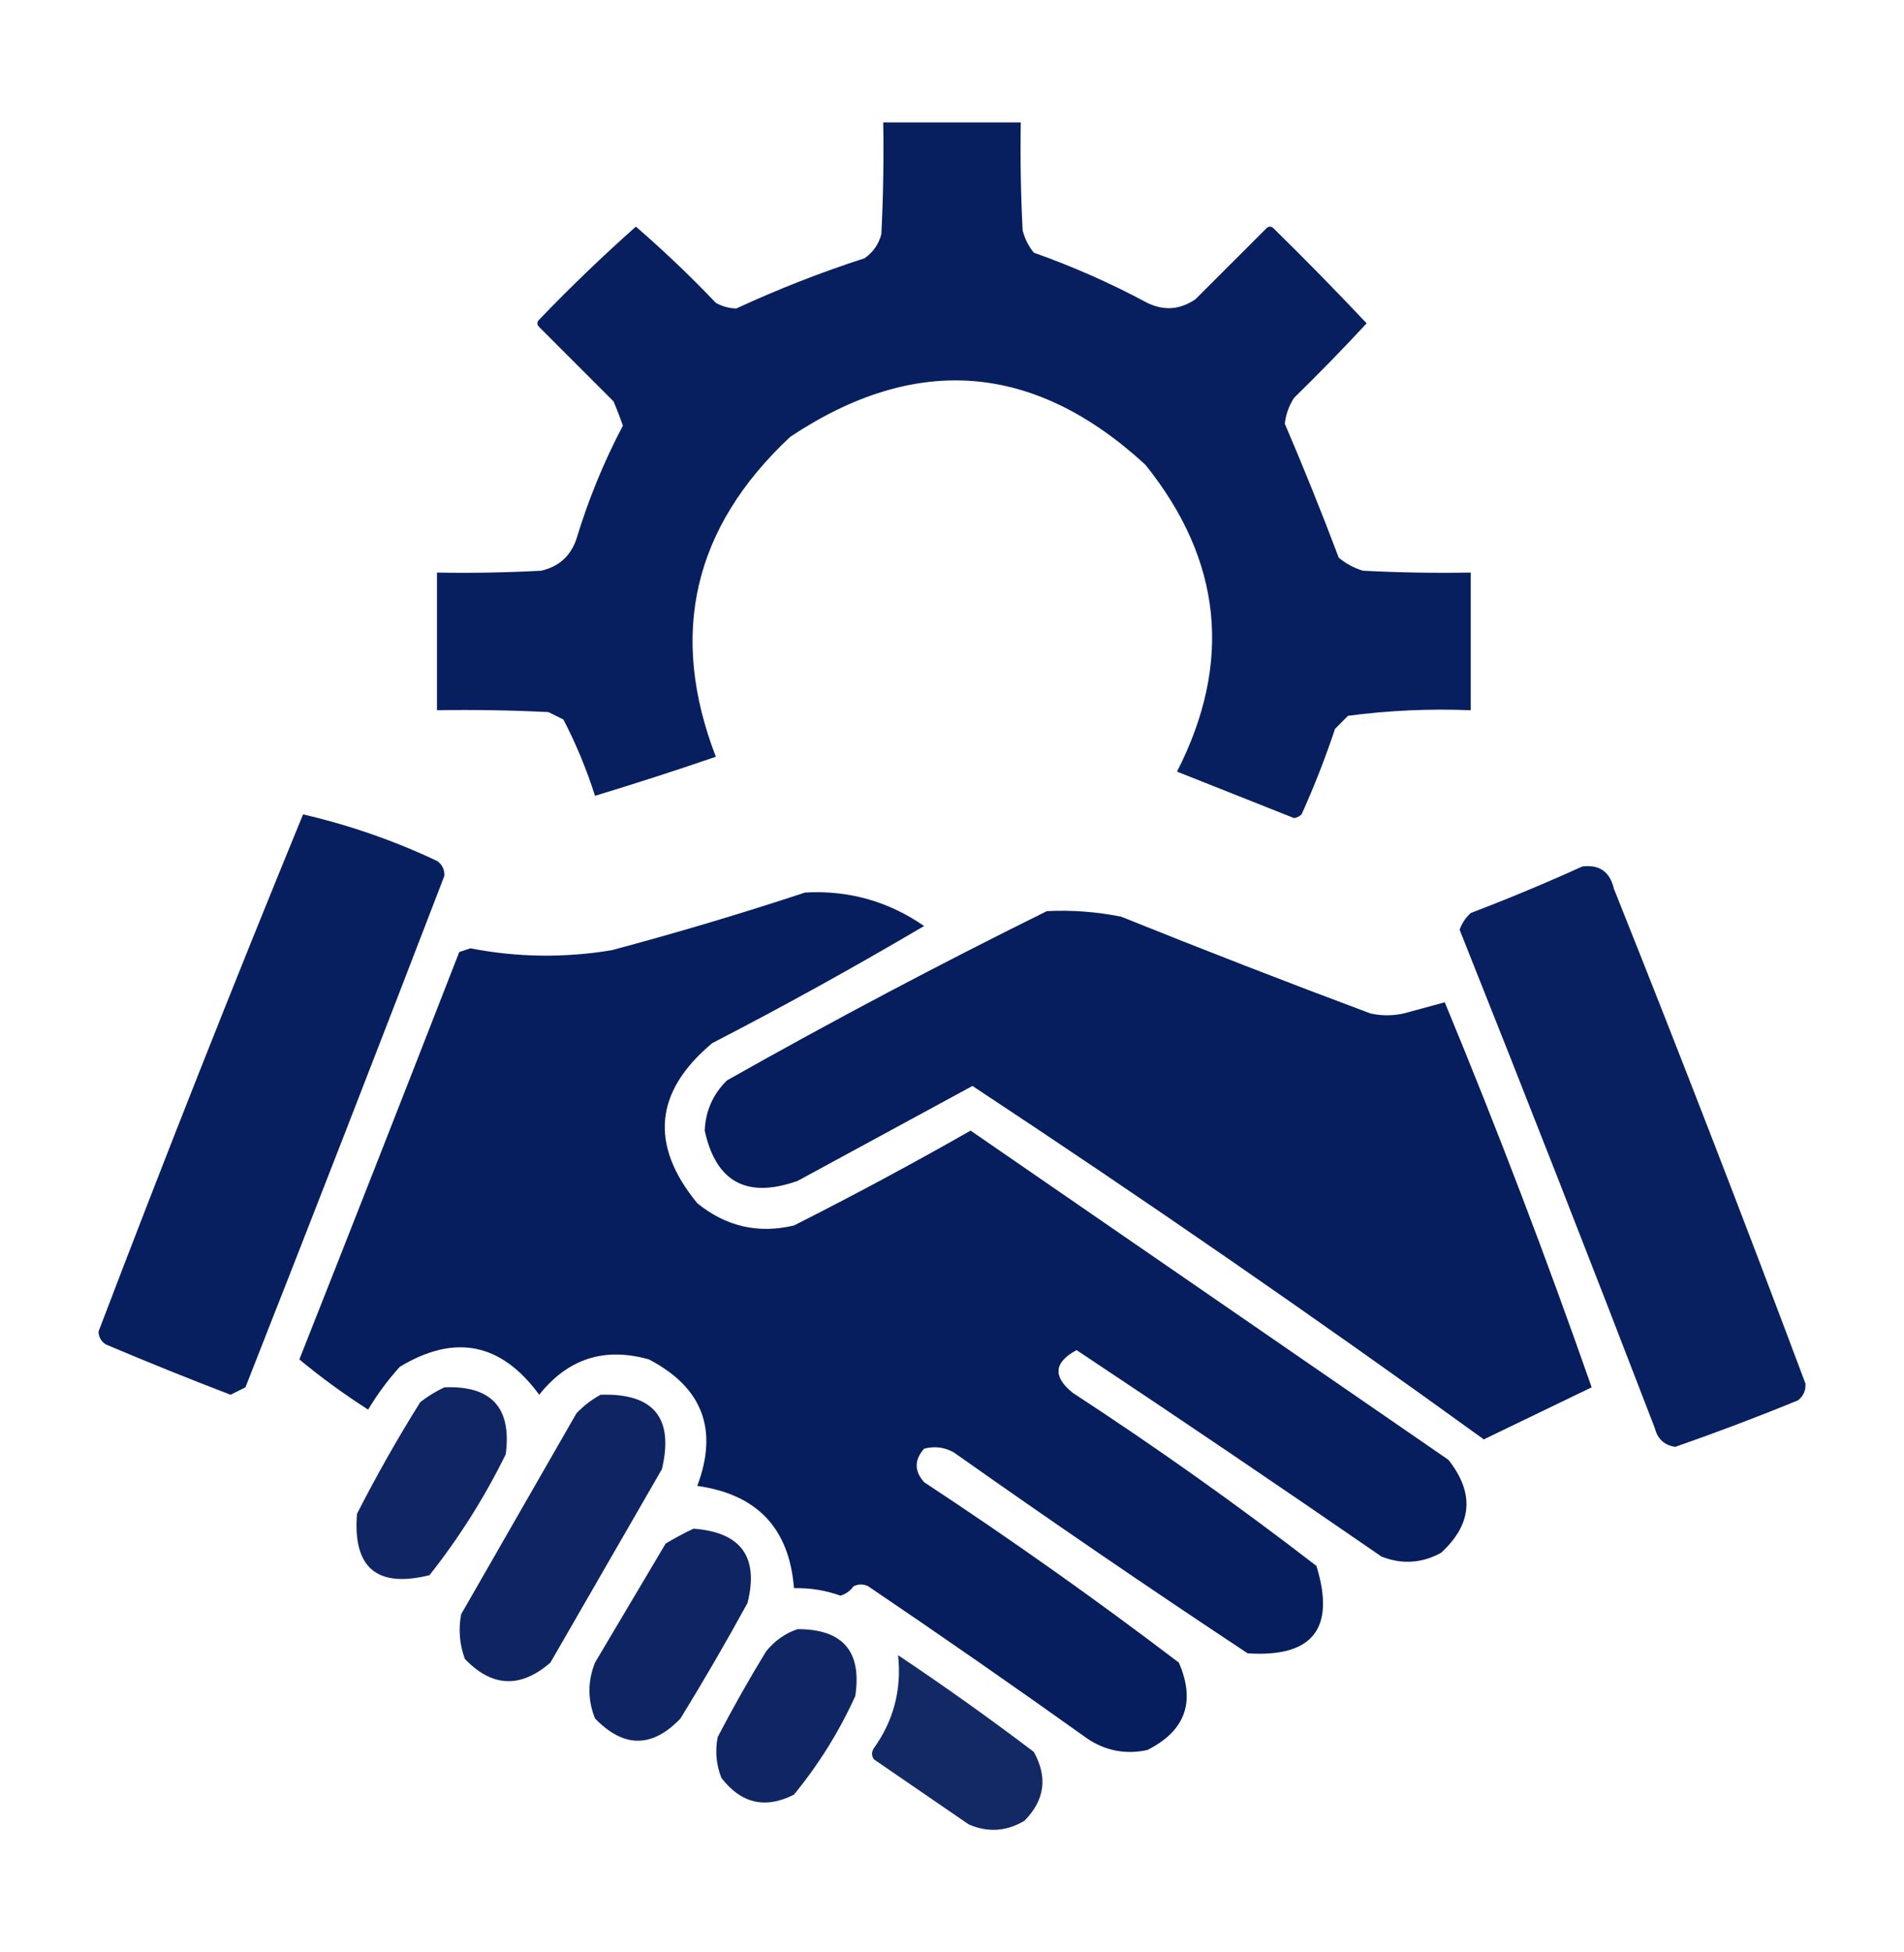
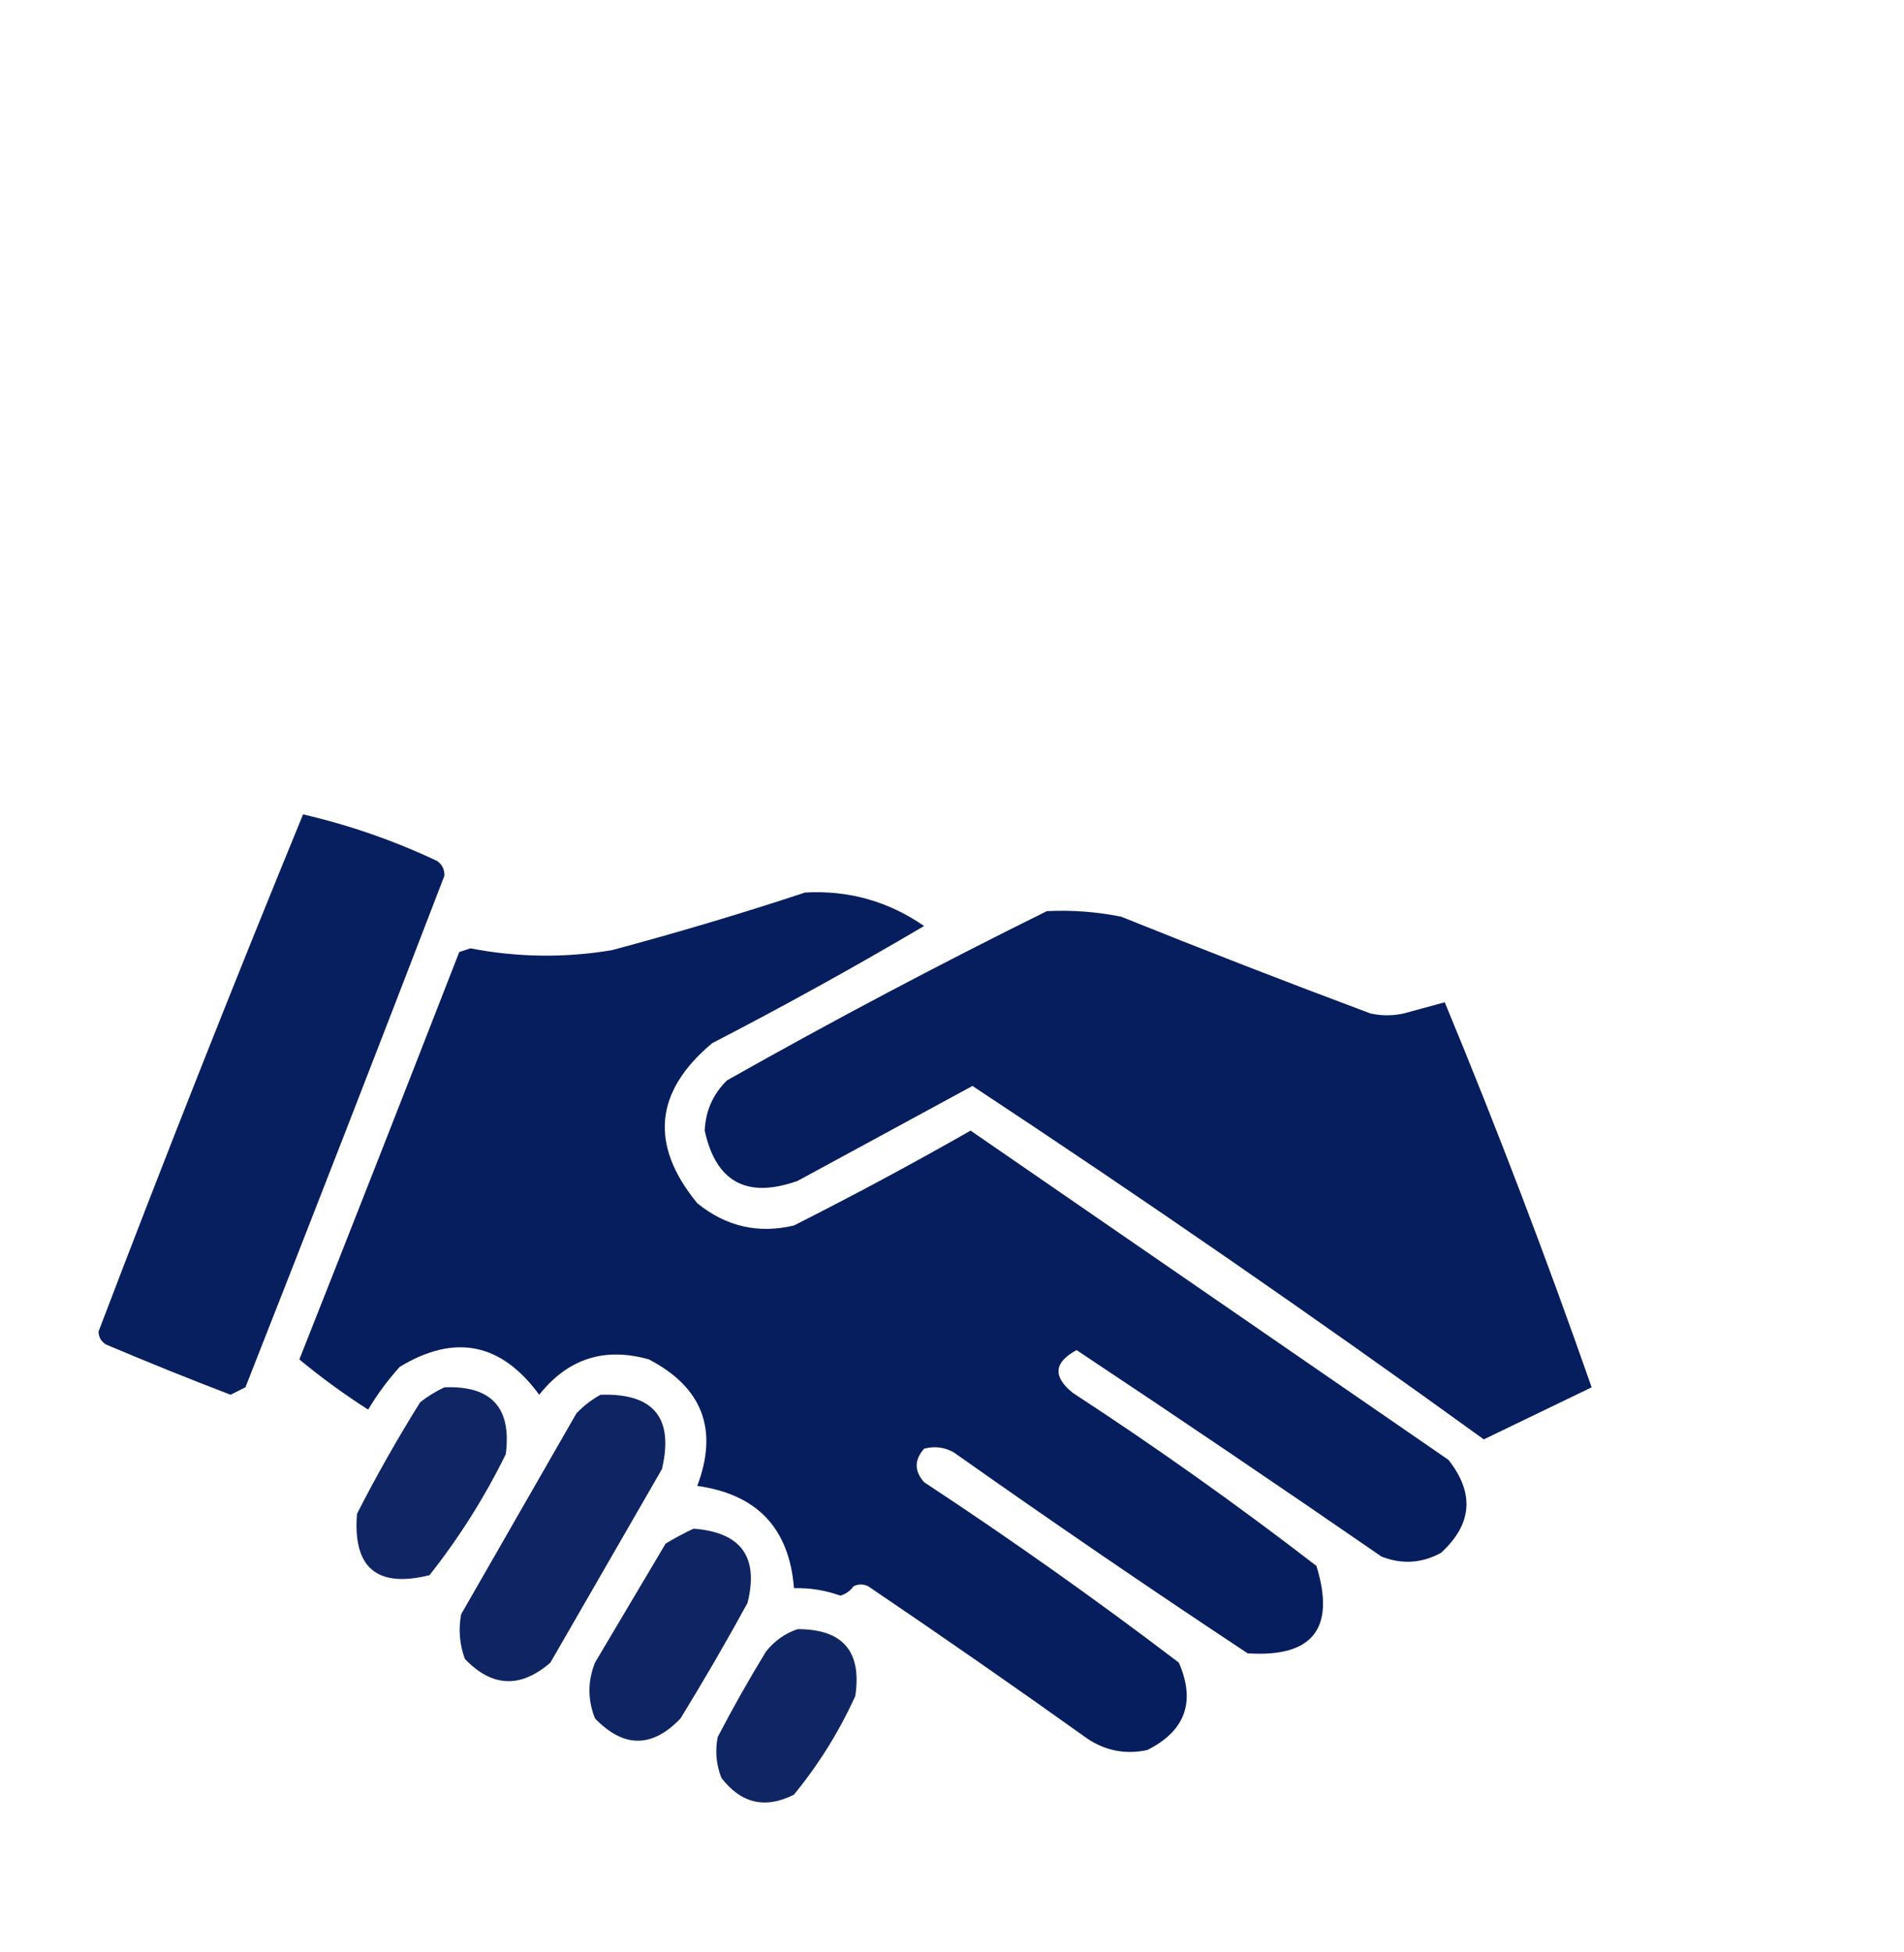
<svg xmlns="http://www.w3.org/2000/svg" width="40" height="41" viewBox="0 0 40 41" fill="none">
-   <path opacity="0.966" fill-rule="evenodd" clip-rule="evenodd" d="M18.555 2.571C19.518 2.571 20.482 2.571 21.445 2.571C21.432 3.327 21.445 4.082 21.484 4.837C21.528 5.011 21.606 5.167 21.719 5.306C22.54 5.597 23.335 5.948 24.102 6.36C24.455 6.531 24.794 6.505 25.117 6.282C25.612 5.787 26.107 5.293 26.602 4.798C26.654 4.746 26.706 4.746 26.758 4.798C27.423 5.45 28.074 6.114 28.711 6.79C28.217 7.323 27.709 7.844 27.188 8.353C27.078 8.52 27.013 8.702 26.992 8.899C27.389 9.824 27.767 10.762 28.125 11.712C28.276 11.837 28.445 11.928 28.633 11.985C29.388 12.024 30.143 12.037 30.898 12.024C30.898 12.988 30.898 13.951 30.898 14.915C30.031 14.88 29.172 14.919 28.32 15.032C28.229 15.123 28.138 15.214 28.047 15.306C27.843 15.917 27.609 16.516 27.344 17.102C27.3 17.143 27.248 17.169 27.188 17.181C26.367 16.855 25.547 16.53 24.727 16.204C25.897 13.913 25.675 11.765 24.062 9.759C21.727 7.613 19.24 7.418 16.602 9.173C14.565 11.076 14.044 13.316 15.039 15.892C14.195 16.181 13.349 16.455 12.5 16.712C12.323 16.155 12.102 15.621 11.836 15.11C11.732 15.058 11.628 15.006 11.523 14.954C10.743 14.915 9.961 14.902 9.18 14.915C9.18 13.951 9.18 12.988 9.18 12.024C9.909 12.037 10.639 12.024 11.367 11.985C11.737 11.902 11.985 11.681 12.109 11.321C12.359 10.495 12.684 9.701 13.086 8.938C13.027 8.769 12.962 8.599 12.891 8.431C12.37 7.91 11.849 7.389 11.328 6.868C11.276 6.816 11.276 6.764 11.328 6.712C11.982 6.031 12.659 5.38 13.359 4.759C13.942 5.263 14.502 5.797 15.039 6.36C15.172 6.435 15.315 6.474 15.469 6.478C16.344 6.073 17.242 5.721 18.164 5.423C18.345 5.295 18.462 5.126 18.516 4.915C18.555 4.134 18.568 3.353 18.555 2.571Z" fill="#01185A" />
  <path opacity="0.965" fill-rule="evenodd" clip-rule="evenodd" d="M6.367 17.102C7.336 17.326 8.273 17.651 9.18 18.079C9.289 18.154 9.341 18.258 9.336 18.392C7.958 21.977 6.565 25.558 5.156 29.134C5.052 29.186 4.948 29.238 4.844 29.29C3.966 28.954 3.094 28.602 2.227 28.235C2.125 28.172 2.073 28.081 2.07 27.962C3.458 24.319 4.89 20.699 6.367 17.102Z" fill="#01185A" />
-   <path opacity="0.964" fill-rule="evenodd" clip-rule="evenodd" d="M33.242 18.196C33.601 18.151 33.822 18.307 33.906 18.665C35.286 22.115 36.627 25.578 37.93 29.056C37.938 29.202 37.886 29.319 37.773 29.407C36.923 29.756 36.063 30.081 35.195 30.384C34.967 30.35 34.823 30.22 34.766 29.993C33.42 26.495 32.053 23.005 30.664 19.524C30.713 19.387 30.791 19.27 30.898 19.173C31.697 18.868 32.478 18.543 33.242 18.196Z" fill="#01185A" />
  <path opacity="0.97" fill-rule="evenodd" clip-rule="evenodd" d="M16.914 18.743C17.829 18.692 18.662 18.927 19.414 19.446C17.955 20.306 16.471 21.127 14.961 21.907C13.748 22.923 13.644 24.043 14.648 25.267C15.251 25.757 15.928 25.914 16.68 25.735C17.933 25.102 19.17 24.438 20.391 23.743C23.737 26.048 27.083 28.352 30.43 30.657C30.982 31.358 30.93 32.009 30.273 32.61C29.869 32.83 29.452 32.856 29.023 32.688C26.899 31.223 24.764 29.778 22.617 28.352C22.139 28.611 22.113 28.91 22.539 29.251C24.293 30.395 25.999 31.606 27.656 32.884C28.061 34.198 27.579 34.809 26.211 34.72C24.134 33.346 22.077 31.94 20.039 30.501C19.841 30.39 19.633 30.364 19.414 30.423C19.206 30.657 19.206 30.892 19.414 31.126C21.241 32.328 23.025 33.591 24.766 34.915C25.123 35.738 24.902 36.35 24.102 36.751C23.651 36.847 23.234 36.769 22.852 36.517C21.329 35.43 19.792 34.362 18.242 33.313C18.138 33.261 18.034 33.261 17.93 33.313C17.86 33.41 17.768 33.475 17.656 33.509C17.34 33.395 17.015 33.343 16.68 33.352C16.583 32.096 15.906 31.38 14.648 31.204C15.096 30.02 14.757 29.134 13.633 28.548C12.7 28.283 11.932 28.53 11.328 29.29C10.53 28.199 9.553 28.004 8.398 28.704C8.147 28.982 7.926 29.281 7.734 29.602C7.229 29.279 6.747 28.928 6.289 28.548C7.417 25.699 8.536 22.848 9.648 19.993C9.727 19.967 9.805 19.941 9.883 19.915C10.87 20.106 11.859 20.119 12.852 19.954C14.226 19.587 15.58 19.183 16.914 18.743Z" fill="#01185A" />
  <path opacity="0.974" fill-rule="evenodd" clip-rule="evenodd" d="M21.992 19.134C22.519 19.108 23.04 19.147 23.555 19.251C25.292 19.95 27.036 20.627 28.789 21.282C29.023 21.334 29.258 21.334 29.492 21.282C29.787 21.201 30.074 21.122 30.352 21.048C31.459 23.721 32.488 26.416 33.438 29.134C32.682 29.498 31.927 29.863 31.172 30.227C27.645 27.677 24.064 25.203 20.43 22.805C19.206 23.47 17.982 24.134 16.758 24.798C15.693 25.177 15.042 24.826 14.805 23.743C14.823 23.328 14.98 22.976 15.273 22.688C17.486 21.439 19.726 20.254 21.992 19.134Z" fill="#01185A" />
  <path opacity="0.935" fill-rule="evenodd" clip-rule="evenodd" d="M9.336 29.134C10.323 29.093 10.753 29.562 10.625 30.54C10.179 31.446 9.645 32.292 9.023 33.079C7.917 33.353 7.409 32.923 7.5 31.79C7.908 30.99 8.351 30.209 8.828 29.446C8.991 29.319 9.161 29.215 9.336 29.134Z" fill="#01185A" />
  <path opacity="0.942" fill-rule="evenodd" clip-rule="evenodd" d="M12.617 29.29C13.731 29.253 14.161 29.774 13.906 30.852C13.125 32.206 12.344 33.561 11.563 34.915C10.935 35.459 10.336 35.433 9.766 34.837C9.654 34.532 9.628 34.219 9.688 33.899C10.495 32.493 11.302 31.087 12.11 29.68C12.263 29.52 12.432 29.39 12.617 29.29Z" fill="#01185A" />
  <path opacity="0.939" fill-rule="evenodd" clip-rule="evenodd" d="M14.57 32.102C15.57 32.177 15.947 32.698 15.703 33.665C15.254 34.485 14.785 35.292 14.297 36.087C13.701 36.711 13.102 36.711 12.5 36.087C12.344 35.696 12.344 35.306 12.5 34.915C12.995 34.082 13.49 33.248 13.984 32.415C14.181 32.297 14.376 32.193 14.57 32.102Z" fill="#01185A" />
  <path opacity="0.934" fill-rule="evenodd" clip-rule="evenodd" d="M16.757 34.212C17.707 34.211 18.11 34.679 17.968 35.618C17.628 36.365 17.198 37.055 16.679 37.688C16.079 37.992 15.571 37.875 15.156 37.337C15.046 37.058 15.02 36.771 15.078 36.477C15.396 35.866 15.735 35.267 16.093 34.681C16.275 34.455 16.496 34.298 16.757 34.212Z" fill="#01185A" />
-   <path opacity="0.925" fill-rule="evenodd" clip-rule="evenodd" d="M18.867 34.759C19.836 35.406 20.787 36.084 21.719 36.79C22.014 37.322 21.949 37.804 21.523 38.235C21.147 38.461 20.757 38.487 20.352 38.313C19.688 37.858 19.023 37.402 18.359 36.946C18.307 36.868 18.307 36.79 18.359 36.712C18.776 36.127 18.945 35.476 18.867 34.759Z" fill="#01185A" />
</svg>